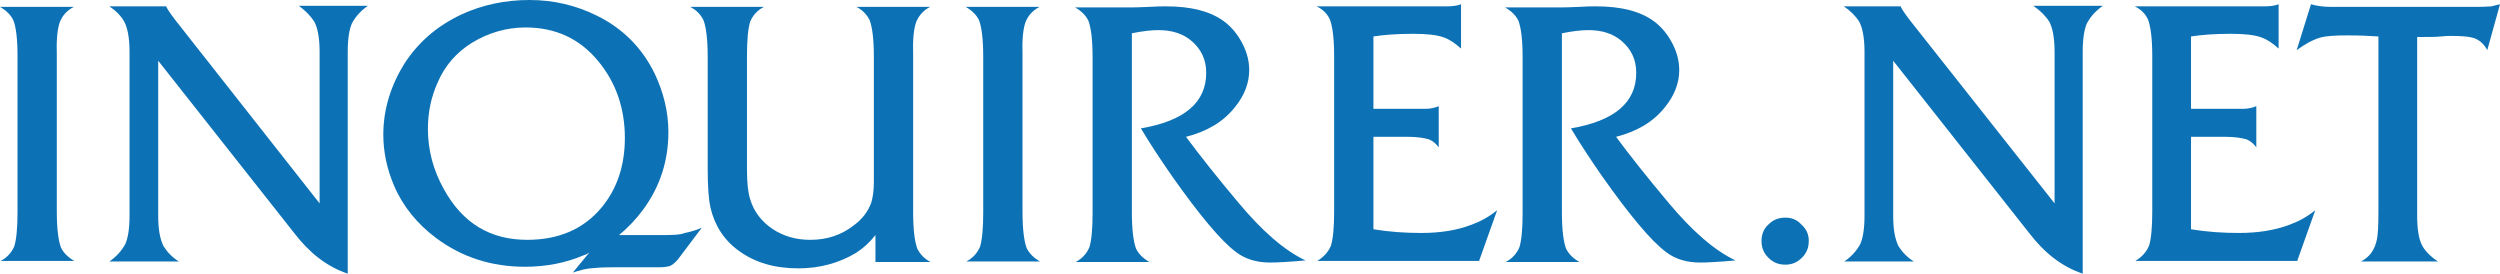
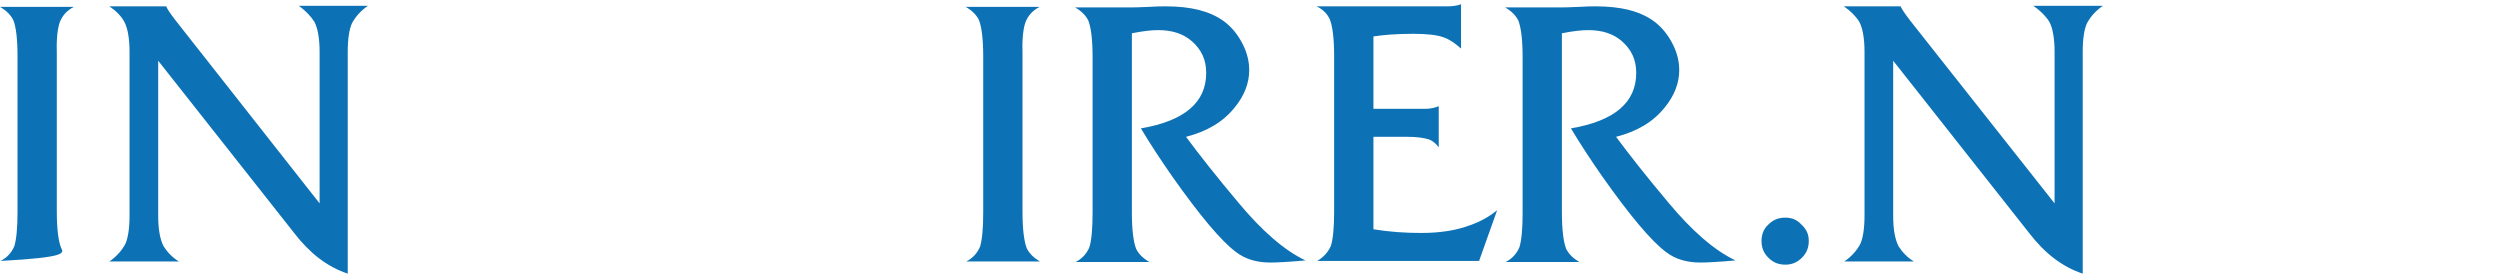
<svg xmlns="http://www.w3.org/2000/svg" width="201" height="22" viewBox="0 0 201 22" fill="none">
  <g clip-path="url(#clip0_5801_59458)">
-     <path d="M4.823 1.742C5.037 1.232 5.378 0.85 5.933 0.553H0C0.512 0.85 0.854 1.19 1.067 1.615C1.281 2.124 1.409 3.101 1.409 4.503V17.032C1.409 18.306 1.323 19.24 1.152 19.792C0.939 20.302 0.555 20.727 0.043 20.981H5.976C5.464 20.684 5.122 20.344 4.909 19.919C4.695 19.367 4.567 18.391 4.567 16.989V4.503C4.525 3.228 4.61 2.294 4.823 1.742Z" fill="#0D72B5" />
+     <path d="M4.823 1.742C5.037 1.232 5.378 0.85 5.933 0.553H0C0.512 0.85 0.854 1.19 1.067 1.615C1.281 2.124 1.409 3.101 1.409 4.503V17.032C1.409 18.306 1.323 19.24 1.152 19.792C0.939 20.302 0.555 20.727 0.043 20.981C5.464 20.684 5.122 20.344 4.909 19.919C4.695 19.367 4.567 18.391 4.567 16.989V4.503C4.525 3.228 4.61 2.294 4.823 1.742Z" fill="#0D72B5" />
    <path d="M25.269 1.741C25.525 2.208 25.696 3.015 25.696 4.162V16.351L14.129 1.656C13.702 1.104 13.445 0.722 13.36 0.509H8.793C9.305 0.849 9.732 1.274 9.988 1.741C10.244 2.208 10.415 3.015 10.415 4.162V17.328C10.415 18.39 10.287 19.154 10.073 19.621C9.775 20.173 9.348 20.64 8.793 21.023H14.385C13.83 20.683 13.445 20.258 13.147 19.791C12.891 19.282 12.72 18.517 12.72 17.37V4.884L23.647 18.729C24.885 20.343 26.294 21.448 27.958 22V4.162C27.958 3.1 28.086 2.336 28.3 1.868C28.598 1.316 29.025 0.849 29.58 0.467H24.031C24.543 0.849 24.97 1.274 25.269 1.741Z" fill="#0D72B5" />
-     <path d="M73.673 1.742C73.886 1.232 74.27 0.808 74.783 0.553H68.85C69.362 0.808 69.703 1.19 69.917 1.615C70.13 2.167 70.258 3.143 70.258 4.545V14.653C70.258 15.333 70.173 15.885 70.045 16.309C69.789 16.989 69.362 17.584 68.679 18.093C67.654 18.9 66.502 19.282 65.136 19.282C63.984 19.282 63.002 18.985 62.148 18.433C61.252 17.838 60.612 17.032 60.313 16.012C60.142 15.502 60.057 14.696 60.057 13.591V4.503C60.057 3.228 60.142 2.294 60.313 1.742C60.526 1.232 60.91 0.808 61.423 0.553H55.489C56.002 0.808 56.343 1.19 56.557 1.615C56.77 2.167 56.898 3.143 56.898 4.545V13.591C56.898 15.035 56.983 16.055 57.111 16.649C57.453 18.136 58.221 19.325 59.416 20.174C60.697 21.109 62.276 21.576 64.197 21.576C65.904 21.576 67.441 21.151 68.807 20.344C69.404 19.962 69.917 19.495 70.386 18.9V21.066H74.825C74.313 20.811 73.972 20.429 73.758 20.005C73.545 19.452 73.417 18.476 73.417 17.074V4.503C73.374 3.228 73.46 2.294 73.673 1.742Z" fill="#0D72B5" />
    <path d="M82.466 1.742C82.679 1.232 83.021 0.85 83.576 0.553H77.643C78.155 0.85 78.496 1.19 78.71 1.615C78.923 2.167 79.051 3.143 79.051 4.545V17.074C79.051 18.348 78.966 19.282 78.795 19.835C78.582 20.344 78.198 20.769 77.685 21.024H83.618C83.106 20.727 82.765 20.387 82.551 19.962C82.338 19.41 82.21 18.433 82.21 17.032V4.503C82.167 3.228 82.252 2.294 82.466 1.742Z" fill="#0D72B5" />
    <path d="M99.582 16.309C97.832 14.228 96.424 12.444 95.356 11C97.021 10.575 98.344 9.811 99.284 8.622C100.052 7.687 100.436 6.668 100.436 5.649C100.436 4.927 100.265 4.247 99.924 3.568C99.54 2.803 99.027 2.166 98.387 1.699C97.277 0.892 95.741 0.51 93.735 0.51C93.393 0.51 92.966 0.51 92.411 0.552C91.515 0.595 91.045 0.595 90.96 0.595H86.436C86.948 0.892 87.289 1.232 87.503 1.656C87.716 2.209 87.844 3.185 87.844 4.587V17.116C87.844 18.39 87.759 19.324 87.588 19.877C87.375 20.386 86.99 20.811 86.478 21.066H92.411C91.899 20.768 91.558 20.429 91.344 20.004C91.131 19.452 91.003 18.475 91.003 17.073V2.676C91.856 2.506 92.539 2.421 93.137 2.421C94.247 2.421 95.143 2.718 95.826 3.313C96.594 3.992 96.979 4.799 96.979 5.861C96.979 8.239 95.228 9.726 91.728 10.321C92.539 11.68 93.393 12.954 94.247 14.185C96.466 17.328 98.174 19.367 99.369 20.259C100.137 20.853 101.076 21.108 102.143 21.108C102.613 21.108 103.552 21.066 104.961 20.938C103.253 20.131 101.46 18.56 99.582 16.309Z" fill="#0D72B5" />
    <path d="M114.266 18.73C112.985 18.73 111.705 18.645 110.424 18.433V11H113.199C113.924 11 114.479 11.085 114.906 11.212C115.205 11.34 115.461 11.552 115.674 11.85V8.537C115.375 8.664 114.991 8.749 114.607 8.749H110.424V2.931C111.235 2.803 112.302 2.718 113.625 2.718C114.693 2.718 115.546 2.803 116.101 3.016C116.571 3.185 116.997 3.483 117.467 3.907V0.34C117.168 0.467 116.741 0.51 116.315 0.51H105.857C106.369 0.765 106.711 1.104 106.924 1.571C107.137 2.124 107.265 3.1 107.265 4.502V16.988C107.265 18.263 107.18 19.197 107.009 19.749C106.796 20.259 106.412 20.683 105.9 20.981H118.918L120.37 16.904C119.687 17.456 118.961 17.838 118.235 18.093C117.126 18.517 115.802 18.73 114.266 18.73Z" fill="#0D72B5" />
-     <path d="M179.999 18.73C178.719 18.73 177.438 18.645 176.158 18.433V11H178.932C179.658 11 180.213 11.085 180.64 11.212C180.938 11.34 181.195 11.552 181.408 11.85V8.537C181.109 8.664 180.725 8.749 180.341 8.749H176.158V2.931C176.969 2.803 178.036 2.718 179.359 2.718C180.426 2.718 181.28 2.803 181.835 3.016C182.304 3.185 182.731 3.483 183.201 3.907V0.34C182.902 0.467 182.475 0.51 182.048 0.51H171.633C172.145 0.765 172.487 1.104 172.7 1.571C172.914 2.124 173.042 3.1 173.042 4.502V16.988C173.042 18.263 172.956 19.197 172.786 19.749C172.572 20.259 172.188 20.683 171.676 20.981H184.695L186.146 16.904C185.463 17.456 184.737 17.838 184.012 18.093C182.859 18.517 181.536 18.73 179.999 18.73Z" fill="#0D72B5" />
    <path d="M134.157 16.309C132.406 14.228 130.998 12.444 129.931 11C131.595 10.575 132.919 9.811 133.858 8.622C134.626 7.687 135.01 6.668 135.01 5.649C135.01 4.927 134.839 4.247 134.498 3.568C134.114 2.803 133.602 2.166 132.961 1.699C131.852 0.892 130.315 0.51 128.309 0.51C127.967 0.51 127.54 0.51 126.986 0.552C126.089 0.595 125.62 0.595 125.534 0.595H121.01C121.522 0.892 121.863 1.232 122.077 1.656C122.29 2.209 122.418 3.185 122.418 4.587V17.116C122.418 18.39 122.333 19.324 122.162 19.877C121.949 20.386 121.565 20.811 121.052 21.066H126.986C126.473 20.768 126.132 20.429 125.918 20.004C125.705 19.452 125.577 18.475 125.577 17.073V2.676C126.431 2.506 127.114 2.421 127.711 2.421C128.821 2.421 129.717 2.718 130.4 3.313C131.169 3.992 131.553 4.799 131.553 5.861C131.553 8.239 129.803 9.726 126.303 10.321C127.114 11.68 127.967 12.954 128.821 14.185C131.041 17.328 132.748 19.367 133.943 20.259C134.711 20.853 135.65 21.108 136.718 21.108C137.187 21.108 138.126 21.066 139.535 20.938C137.827 20.131 136.035 18.56 134.157 16.309Z" fill="#0D72B5" />
-     <path d="M42.385 19.282C39.398 19.282 37.178 17.923 35.684 15.205C34.83 13.676 34.404 12.062 34.404 10.363C34.404 9.046 34.66 7.815 35.172 6.668C35.769 5.266 36.708 4.205 37.946 3.44C39.27 2.633 40.721 2.208 42.257 2.208C44.648 2.208 46.611 3.1 48.105 4.927C49.514 6.625 50.239 8.707 50.239 11.085C50.239 13.336 49.599 15.205 48.361 16.691C46.91 18.432 44.904 19.282 42.385 19.282ZM52.928 18.9H49.77C50.495 18.305 51.178 17.583 51.733 16.819C53.099 14.95 53.739 12.869 53.739 10.618C53.739 9.004 53.355 7.432 52.63 5.903C51.605 3.822 50.069 2.293 48.02 1.274C46.312 0.425 44.52 0 42.556 0C40.635 0 38.8 0.382 37.135 1.147C35.129 2.081 33.635 3.398 32.525 5.097C31.416 6.88 30.818 8.792 30.818 10.83C30.818 12.232 31.117 13.591 31.672 14.907C32.397 16.606 33.55 18.008 35.086 19.154C37.135 20.683 39.526 21.448 42.215 21.448C43.879 21.448 45.459 21.151 46.953 20.514C47.123 20.471 47.251 20.386 47.38 20.301L46.056 21.915C46.569 21.745 47.038 21.618 47.465 21.575C47.849 21.533 48.447 21.49 49.258 21.49H52.971C53.355 21.49 53.611 21.448 53.782 21.405C53.995 21.363 54.252 21.151 54.508 20.853L56.428 18.305C55.959 18.517 55.489 18.645 55.063 18.73C54.678 18.9 53.953 18.9 52.928 18.9Z" fill="#0D72B5" />
    <path d="M145.425 19.367C145.425 19.919 145.254 20.344 144.87 20.726C144.486 21.108 144.059 21.278 143.547 21.278C142.992 21.278 142.565 21.108 142.181 20.726C141.797 20.344 141.626 19.919 141.626 19.367C141.626 18.857 141.797 18.39 142.181 18.05C142.565 17.668 142.992 17.498 143.547 17.498C144.059 17.498 144.486 17.668 144.828 18.05C145.254 18.432 145.425 18.857 145.425 19.367Z" fill="#0D72B5" />
-     <path d="M201 0.34L199.976 4.035C199.719 3.525 199.293 3.143 198.738 3.016C198.396 2.931 197.841 2.888 197.03 2.888C196.86 2.888 196.604 2.888 196.262 2.931C195.878 2.973 195.408 2.973 194.853 2.973H194.341V17.371C194.341 18.39 194.469 19.154 194.683 19.622C194.896 20.089 195.323 20.556 196.006 21.023H189.817C190.5 20.683 190.927 20.089 191.097 19.282C191.183 18.9 191.225 18.178 191.225 17.031V2.931C190.628 2.888 189.774 2.846 188.707 2.846C187.768 2.846 187.042 2.888 186.573 3.016C185.975 3.185 185.335 3.525 184.652 4.035L185.804 0.34C186.231 0.467 186.743 0.552 187.384 0.552H199.122C199.378 0.552 199.762 0.552 200.317 0.51C200.445 0.467 200.659 0.425 201 0.34Z" fill="#0D72B5" />
    <path d="M164.761 1.741C165.017 2.208 165.188 3.015 165.188 4.162V16.351L153.578 1.656C153.151 1.104 152.895 0.722 152.809 0.509H148.242C148.754 0.849 149.181 1.274 149.48 1.741C149.736 2.208 149.907 3.015 149.907 4.162V17.328C149.907 18.39 149.779 19.154 149.565 19.621C149.267 20.173 148.84 20.64 148.285 21.023H153.877C153.322 20.683 152.938 20.258 152.639 19.791C152.383 19.282 152.212 18.517 152.212 17.37V4.884L163.139 18.729C164.377 20.343 165.785 21.448 167.45 22V4.162C167.45 3.1 167.578 2.336 167.792 1.868C168.09 1.316 168.517 0.849 169.072 0.467H163.481C164.035 0.849 164.462 1.274 164.761 1.741Z" fill="#0D72B5" />
  </g>
  <defs>
    <clipPath id="clip0_5801_59458">
      <rect width="201" height="22" fill="white" />
    </clipPath>
  </defs>
</svg>